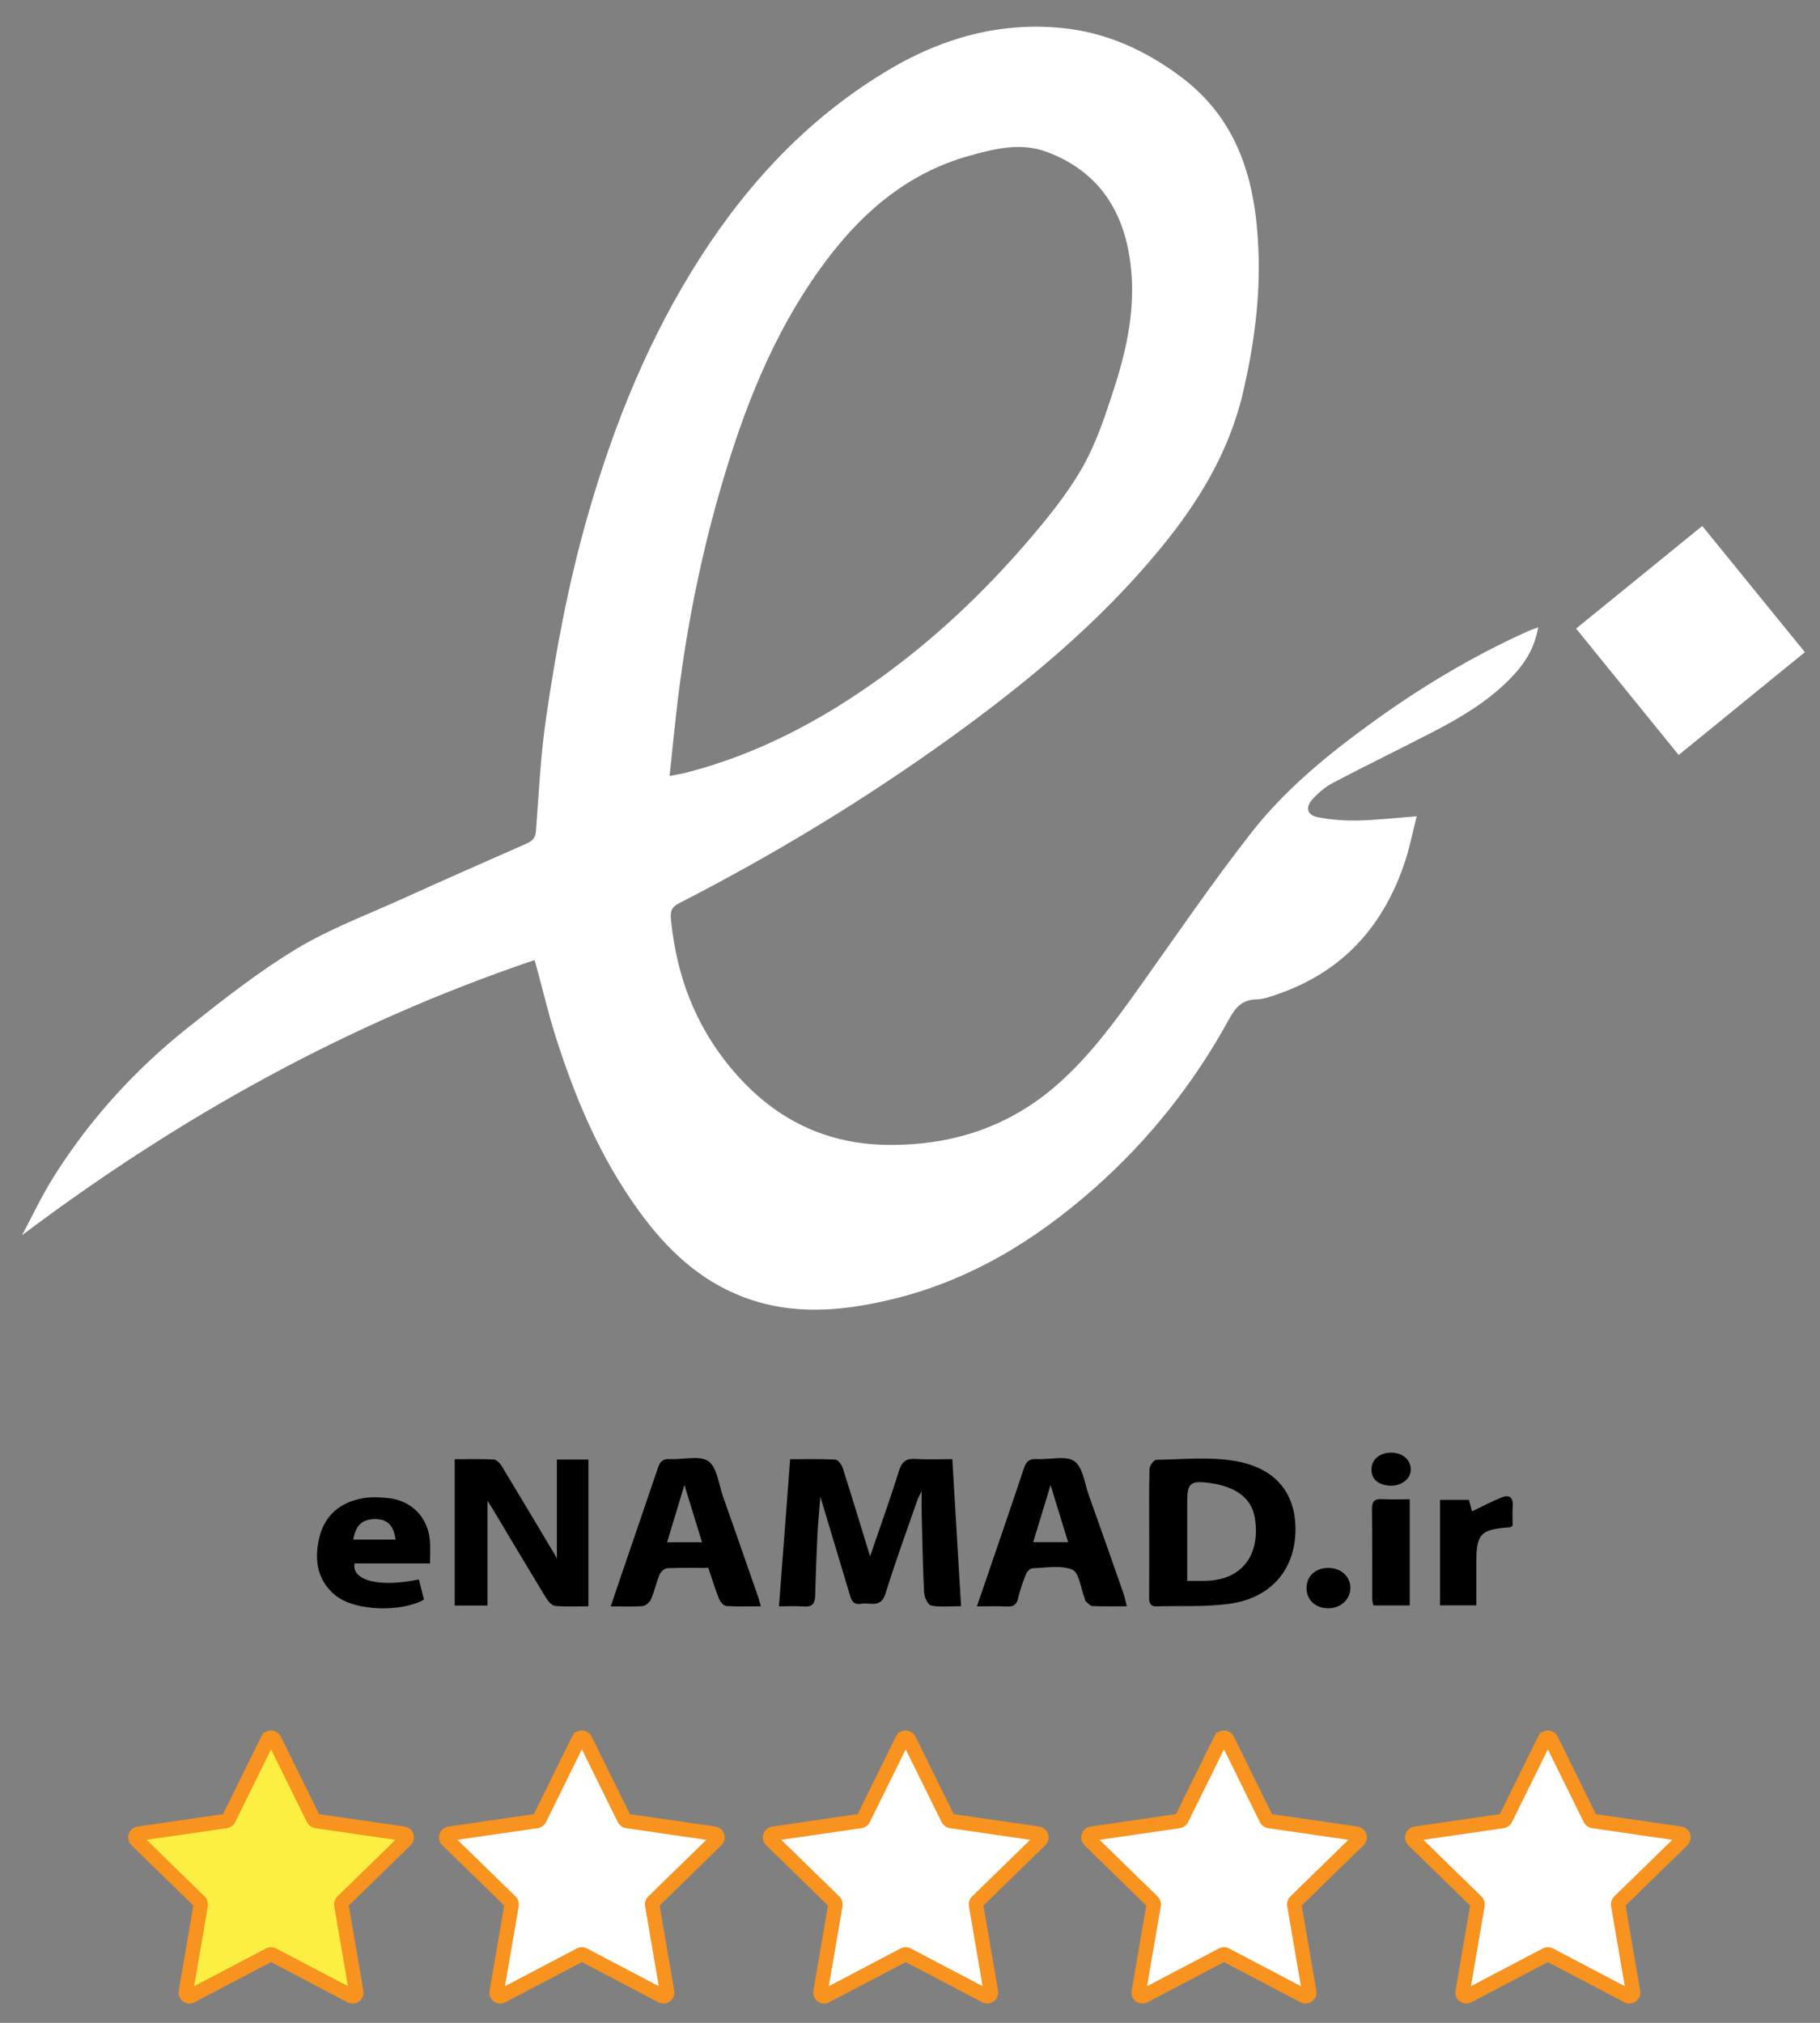
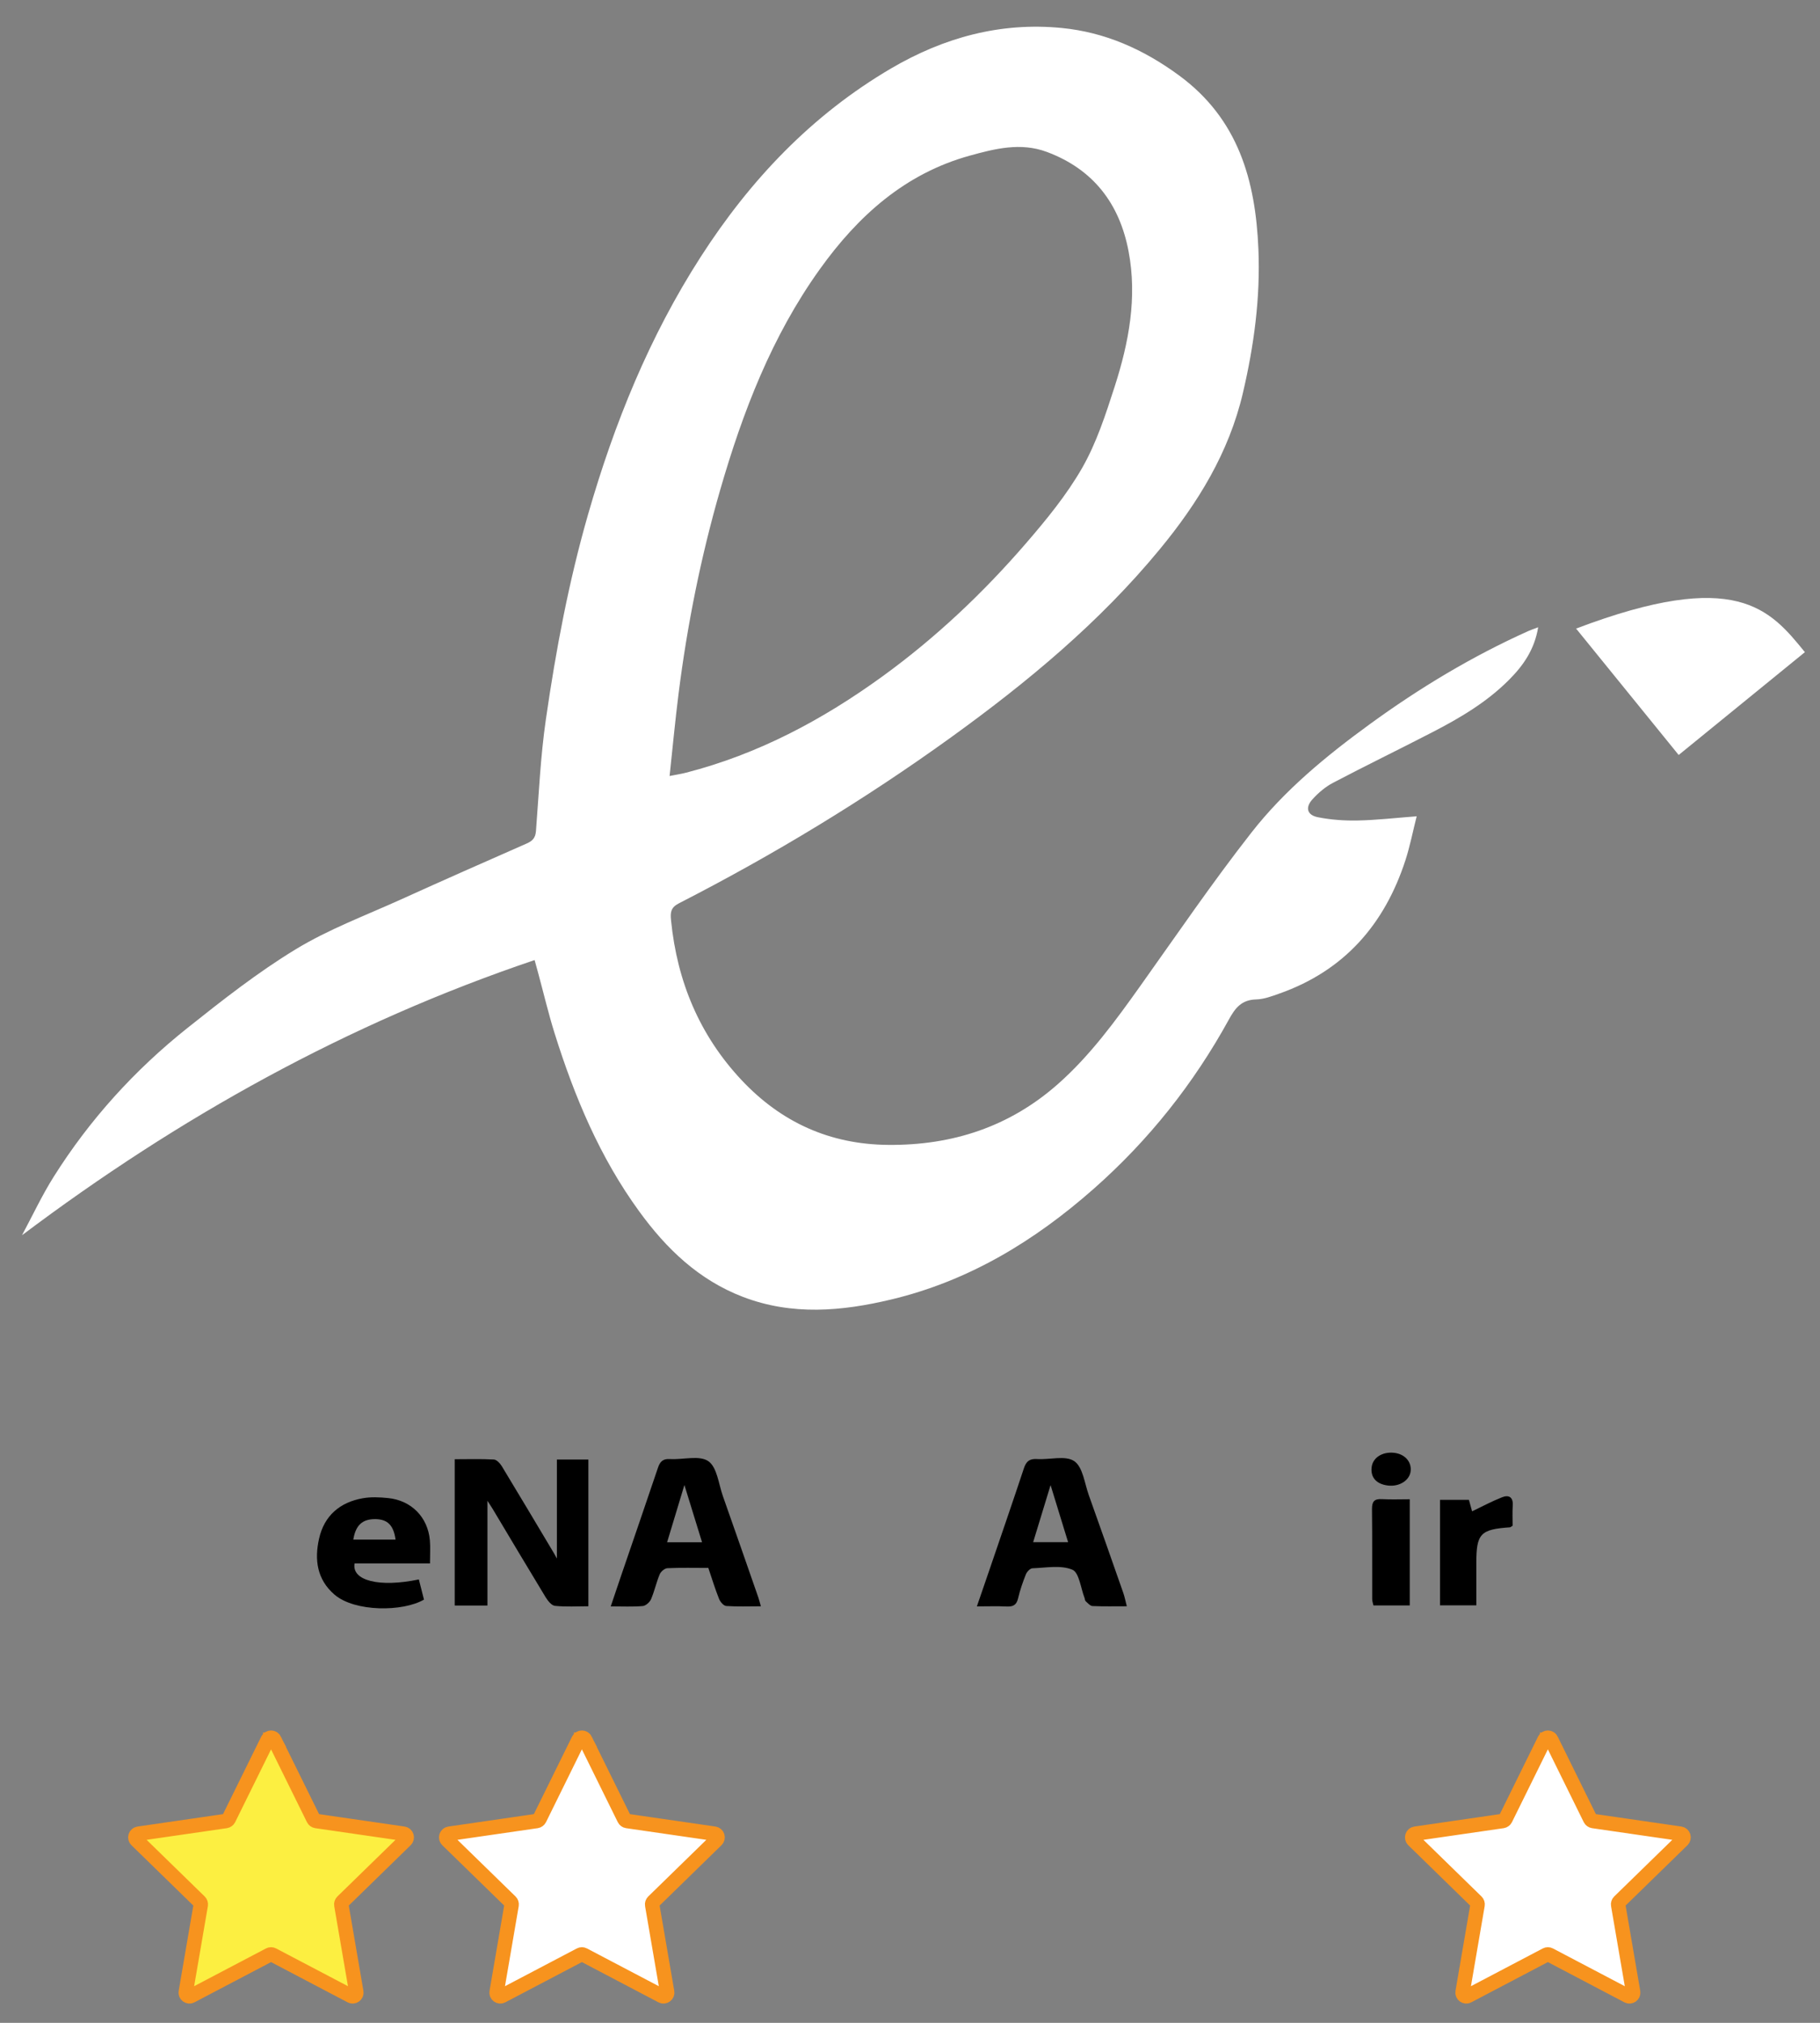
<svg xmlns="http://www.w3.org/2000/svg" width="63" height="70" viewBox="0 0 63 70" fill="none">
  <rect x="0" y="0" width="63" height="70" fill="#808080" stroke="none" />
  <path d="M53.244 21.707C53.118 22.479 52.727 23.033 52.234 23.527C51.461 24.303 50.53 24.85 49.568 25.346C48.43 25.934 47.278 26.493 46.145 27.088C45.88 27.227 45.636 27.434 45.434 27.657C45.174 27.942 45.242 28.204 45.615 28.279C46.068 28.37 46.54 28.403 47.002 28.393C47.65 28.38 48.296 28.304 49.039 28.248C48.906 28.773 48.808 29.277 48.652 29.761C47.93 31.985 46.535 33.588 44.292 34.38C44.028 34.474 43.753 34.579 43.48 34.585C42.978 34.6 42.759 34.875 42.535 35.286C41.317 37.502 39.766 39.456 37.863 41.135C35.812 42.945 33.533 44.328 30.852 44.968C29.139 45.378 27.418 45.53 25.718 44.879C24.192 44.295 23.07 43.218 22.128 41.922C20.768 40.056 19.889 37.959 19.203 35.774C18.984 35.077 18.817 34.363 18.625 33.657C18.591 33.531 18.556 33.405 18.506 33.223C12.04 35.405 6.197 38.657 0.762 42.745C1.124 42.071 1.449 41.373 1.856 40.726C3.103 38.744 4.662 37.027 6.49 35.572C7.697 34.611 8.921 33.649 10.236 32.85C11.377 32.156 12.654 31.68 13.88 31.125C15.325 30.47 16.776 29.829 18.228 29.191C18.434 29.101 18.535 28.996 18.553 28.756C18.652 27.467 18.711 26.17 18.896 24.892C19.242 22.498 19.688 20.124 20.359 17.792C21.264 14.647 22.482 11.643 24.257 8.886C25.969 6.227 28.102 3.975 30.854 2.363C32.673 1.299 34.632 0.761 36.749 0.968C38.254 1.115 39.581 1.707 40.809 2.607C42.864 4.113 43.46 6.24 43.56 8.618C43.631 10.306 43.408 11.959 43.023 13.601C42.538 15.669 41.463 17.413 40.133 19.023C38.053 21.544 35.561 23.609 32.925 25.512C29.934 27.67 26.787 29.576 23.505 31.257C23.217 31.404 23.2 31.569 23.229 31.854C23.44 33.966 24.216 35.829 25.671 37.378C27.039 38.833 28.718 39.602 30.745 39.619C32.972 39.639 34.948 38.991 36.621 37.513C37.738 36.527 38.611 35.328 39.472 34.119C40.741 32.337 41.974 30.527 43.322 28.807C44.469 27.341 45.913 26.153 47.418 25.059C49.137 23.807 50.952 22.715 52.895 21.841C52.988 21.799 53.086 21.767 53.246 21.706L53.244 21.707ZM23.179 26.853C23.411 26.807 23.578 26.782 23.739 26.741C26.244 26.099 28.477 24.908 30.557 23.399C32.392 22.067 34.03 20.519 35.509 18.808C36.221 17.984 36.925 17.126 37.463 16.186C37.959 15.317 38.276 14.334 38.586 13.374C39.075 11.855 39.37 10.295 39.066 8.697C38.753 7.048 37.846 5.857 36.236 5.257C35.326 4.918 34.432 5.148 33.566 5.387C31.328 6.006 29.699 7.472 28.379 9.315C26.718 11.631 25.711 14.249 24.927 16.962C24.262 19.266 23.791 21.614 23.49 23.994C23.372 24.926 23.285 25.862 23.178 26.854L23.179 26.853Z" fill="white" />
-   <path d="M54.557 21.752C56.021 20.56 57.453 19.396 58.924 18.201C60.103 19.649 61.267 21.081 62.477 22.568C61.033 23.743 59.595 24.915 58.108 26.126C56.929 24.674 55.761 23.235 54.557 21.752Z" fill="white" />
-   <path d="M28.397 51.795C28.359 52.282 28.317 52.7 28.296 53.12C28.261 53.812 28.235 54.505 28.219 55.198C28.213 55.472 28.131 55.62 27.82 55.593C27.545 55.569 27.265 55.588 26.965 55.588C27.095 53.875 27.221 52.208 27.351 50.496C27.882 50.496 28.401 50.481 28.916 50.509C29.007 50.514 29.131 50.678 29.168 50.791C29.494 51.811 29.805 52.834 30.118 53.857C30.456 52.868 30.81 51.887 31.121 50.891C31.225 50.559 31.386 50.464 31.712 50.486C32.121 50.514 32.533 50.493 32.965 50.493C33.066 52.199 33.166 53.867 33.267 55.582C32.914 55.582 32.565 55.62 32.233 55.561C32.124 55.542 31.996 55.273 31.988 55.112C31.941 54.181 31.927 53.248 31.903 52.315C31.898 52.115 31.903 51.914 31.903 51.599C31.826 51.761 31.781 51.833 31.755 51.912C31.382 52.989 30.986 54.059 30.651 55.148C30.491 55.668 30.116 55.444 29.813 55.498C29.49 55.556 29.454 55.313 29.389 55.095C29.067 54.019 28.743 52.943 28.398 51.795H28.397Z" fill="black" />
+   <path d="M54.557 21.752C60.103 19.649 61.267 21.081 62.477 22.568C61.033 23.743 59.595 24.915 58.108 26.126C56.929 24.674 55.761 23.235 54.557 21.752Z" fill="white" />
  <path d="M19.274 50.507H20.367V55.585C19.975 55.585 19.589 55.61 19.21 55.57C19.091 55.559 18.959 55.391 18.883 55.265C18.267 54.252 17.662 53.232 17.053 52.215C17.015 52.151 16.971 52.087 16.873 51.935V55.559H15.74V50.496C16.196 50.496 16.646 50.481 17.095 50.506C17.192 50.511 17.31 50.639 17.372 50.74C17.979 51.741 18.578 52.75 19.179 53.755C19.198 53.788 19.217 53.824 19.277 53.933V50.506L19.274 50.507Z" fill="black" />
-   <path d="M39.78 53.03C39.78 52.296 39.77 51.562 39.791 50.828C39.793 50.718 39.941 50.518 40.025 50.517C40.914 50.501 41.821 50.411 42.69 50.547C44.151 50.777 44.864 51.665 44.843 52.977C44.821 54.316 43.995 55.295 42.579 55.496C41.742 55.614 40.88 55.563 40.029 55.587C39.81 55.593 39.776 55.458 39.777 55.273C39.784 54.526 39.78 53.778 39.78 53.031V53.03ZM41.096 54.705C41.34 54.705 41.537 54.709 41.733 54.705C43.073 54.674 43.633 53.724 43.435 52.517C43.323 51.833 42.759 51.44 41.882 51.32C41.201 51.227 41.096 51.317 41.096 51.993C41.096 52.113 41.096 52.233 41.096 52.353C41.096 53.121 41.096 53.89 41.096 54.705Z" fill="black" />
  <path d="M39.006 55.585C38.58 55.585 38.198 55.594 37.817 55.577C37.736 55.573 37.654 55.475 37.581 55.41C37.555 55.388 37.557 55.336 37.543 55.299C37.409 54.956 37.356 54.417 37.119 54.319C36.72 54.152 36.204 54.254 35.738 54.27C35.658 54.273 35.547 54.391 35.511 54.48C35.404 54.75 35.307 55.029 35.241 55.311C35.187 55.543 35.068 55.603 34.846 55.593C34.528 55.576 34.208 55.589 33.815 55.589C33.967 55.145 34.105 54.749 34.24 54.353C34.642 53.173 35.051 51.993 35.443 50.809C35.523 50.569 35.637 50.474 35.897 50.49C36.336 50.519 36.881 50.355 37.186 50.563C37.482 50.765 37.543 51.327 37.688 51.736C38.091 52.862 38.488 53.992 38.883 55.122C38.929 55.254 38.956 55.395 39.006 55.588V55.585ZM36.366 51.392C36.154 52.085 35.964 52.71 35.763 53.367H36.973C36.776 52.727 36.587 52.111 36.366 51.392Z" fill="black" />
  <path d="M26.341 55.586C25.902 55.586 25.517 55.602 25.137 55.575C25.046 55.568 24.929 55.429 24.889 55.326C24.752 54.981 24.643 54.626 24.519 54.258C24.036 54.258 23.569 54.246 23.103 54.267C23.009 54.271 22.877 54.383 22.837 54.476C22.719 54.757 22.656 55.06 22.536 55.34C22.491 55.445 22.353 55.568 22.248 55.577C21.906 55.607 21.559 55.589 21.141 55.589C21.267 55.215 21.374 54.892 21.485 54.571C21.915 53.313 22.349 52.056 22.773 50.798C22.845 50.582 22.942 50.475 23.192 50.49C23.643 50.518 24.209 50.35 24.519 50.564C24.823 50.774 24.875 51.355 25.025 51.779C25.437 52.944 25.843 54.112 26.25 55.281C26.276 55.354 26.293 55.43 26.339 55.589L26.341 55.586ZM24.302 53.37C24.099 52.712 23.907 52.089 23.691 51.388C23.479 52.09 23.29 52.715 23.092 53.37H24.302Z" fill="black" />
  <path d="M14.884 54.102H12.275C12.165 54.697 13.128 54.943 14.499 54.656C14.558 54.888 14.619 55.123 14.676 55.354C13.949 55.779 12.285 55.787 11.579 55.182C10.969 54.658 10.882 53.969 11.044 53.248C11.221 52.451 11.766 51.985 12.561 51.846C12.843 51.796 13.145 51.811 13.432 51.84C14.238 51.92 14.809 52.5 14.88 53.3C14.902 53.551 14.884 53.804 14.884 54.103V54.102ZM13.692 53.277C13.623 52.778 13.414 52.573 12.99 52.569C12.546 52.565 12.31 52.779 12.23 53.277H13.694H13.692Z" fill="black" />
  <path d="M49.846 51.902H50.847C50.889 52.052 50.93 52.2 50.957 52.299C51.308 52.132 51.645 51.95 51.999 51.811C52.228 51.721 52.384 51.807 52.364 52.098C52.348 52.336 52.36 52.574 52.36 52.797C52.312 52.826 52.291 52.85 52.267 52.853C51.247 52.922 51.103 53.073 51.104 54.085C51.104 54.562 51.104 55.04 51.104 55.553H49.847V51.904L49.846 51.902Z" fill="black" />
  <path d="M48.799 51.882V55.556H47.542C47.528 55.484 47.499 55.41 47.499 55.336C47.496 54.296 47.504 53.257 47.492 52.218C47.49 51.953 47.578 51.863 47.837 51.878C48.152 51.895 48.467 51.882 48.799 51.882Z" fill="black" />
-   <path d="M46 54.258C46.438 54.265 46.757 54.572 46.743 54.973C46.73 55.368 46.386 55.666 45.957 55.654C45.512 55.642 45.214 55.347 45.227 54.933C45.24 54.522 45.551 54.25 46 54.257V54.258Z" fill="black" />
  <path d="M47.478 50.786C47.511 50.45 47.839 50.232 48.251 50.274C48.62 50.312 48.863 50.575 48.831 50.901C48.8 51.224 48.447 51.452 48.05 51.407C47.651 51.361 47.444 51.136 47.478 50.786Z" fill="black" />
-   <path d="M31.466 60.204L32.818 62.945C32.836 62.983 32.873 63.009 32.915 63.016L35.939 63.455C36.044 63.471 36.086 63.599 36.01 63.674L33.822 65.807C33.792 65.837 33.777 65.879 33.785 65.921L34.302 68.933C34.321 69.038 34.21 69.118 34.116 69.068L31.411 67.647C31.373 67.627 31.328 67.627 31.292 67.647L28.587 69.068C28.492 69.118 28.382 69.038 28.401 68.933L28.918 65.921C28.924 65.879 28.911 65.837 28.881 65.807L26.693 63.674C26.617 63.599 26.659 63.471 26.764 63.455L29.788 63.016C29.83 63.009 29.865 62.983 29.885 62.945L31.236 60.204C31.284 60.109 31.42 60.109 31.468 60.204H31.466Z" fill="white" stroke="#F7931E" stroke-width="0.5" stroke-miterlimit="10" />
-   <path d="M42.484 60.204L43.835 62.945C43.854 62.983 43.891 63.009 43.933 63.016L46.956 63.455C47.061 63.471 47.103 63.599 47.027 63.674L44.839 65.807C44.809 65.837 44.795 65.879 44.803 65.921L45.32 68.933C45.338 69.038 45.228 69.118 45.133 69.068L42.429 67.647C42.391 67.627 42.346 67.627 42.309 67.647L39.605 69.068C39.51 69.118 39.4 69.038 39.418 68.933L39.935 65.921C39.942 65.879 39.929 65.837 39.898 65.807L37.711 63.674C37.635 63.599 37.677 63.471 37.782 63.455L40.805 63.016C40.847 63.009 40.883 62.983 40.902 62.945L42.254 60.204C42.301 60.109 42.438 60.109 42.485 60.204H42.484Z" fill="white" stroke="#F7931E" stroke-width="0.5" stroke-miterlimit="10" />
  <path d="M53.695 60.204L55.046 62.945C55.065 62.983 55.102 63.009 55.144 63.016L58.167 63.455C58.272 63.471 58.314 63.599 58.238 63.674L56.05 65.807C56.02 65.837 56.006 65.879 56.014 65.921L56.531 68.933C56.549 69.038 56.439 69.118 56.344 69.068L53.64 67.647C53.602 67.627 53.557 67.627 53.52 67.647L50.815 69.068C50.721 69.118 50.611 69.038 50.629 68.933L51.146 65.921C51.153 65.879 51.139 65.837 51.109 65.807L48.922 63.674C48.846 63.599 48.888 63.471 48.993 63.455L52.016 63.016C52.058 63.009 52.094 62.983 52.113 62.945L53.465 60.204C53.512 60.109 53.649 60.109 53.696 60.204H53.695Z" fill="white" stroke="#F7931E" stroke-width="0.5" stroke-miterlimit="10" />
  <path d="M20.257 60.204L21.609 62.945C21.627 62.983 21.664 63.009 21.706 63.016L24.73 63.455C24.835 63.471 24.877 63.599 24.8 63.674L22.613 65.807C22.583 65.837 22.568 65.879 22.576 65.921L23.093 68.933C23.111 69.038 23.001 69.118 22.907 69.068L20.202 67.647C20.164 67.627 20.119 67.627 20.083 67.647L17.378 69.068C17.283 69.118 17.173 69.038 17.192 68.933L17.709 65.921C17.715 65.879 17.702 65.837 17.672 65.807L15.484 63.674C15.408 63.599 15.45 63.471 15.555 63.455L18.579 63.016C18.621 63.009 18.656 62.983 18.676 62.945L20.027 60.204C20.075 60.109 20.211 60.109 20.259 60.204H20.257Z" fill="white" stroke="#F7931E" stroke-width="0.5" stroke-miterlimit="10" />
  <path d="M9.497 60.204L10.849 62.945C10.867 62.983 10.904 63.009 10.946 63.016L13.97 63.455C14.075 63.471 14.117 63.599 14.041 63.674L11.853 65.807C11.823 65.837 11.808 65.879 11.816 65.921L12.333 68.933C12.352 69.038 12.242 69.118 12.147 69.068L9.442 67.647C9.404 67.627 9.36 67.627 9.323 67.647L6.618 69.068C6.524 69.118 6.413 69.038 6.432 68.933L6.949 65.921C6.955 65.879 6.942 65.837 6.912 65.807L4.724 63.674C4.648 63.599 4.69 63.471 4.795 63.455L7.819 63.016C7.861 63.009 7.896 62.983 7.916 62.945L9.268 60.204C9.315 60.109 9.451 60.109 9.499 60.204H9.497Z" fill="#FCEF41" stroke="#F7931E" stroke-width="0.5" stroke-miterlimit="10" />
</svg>